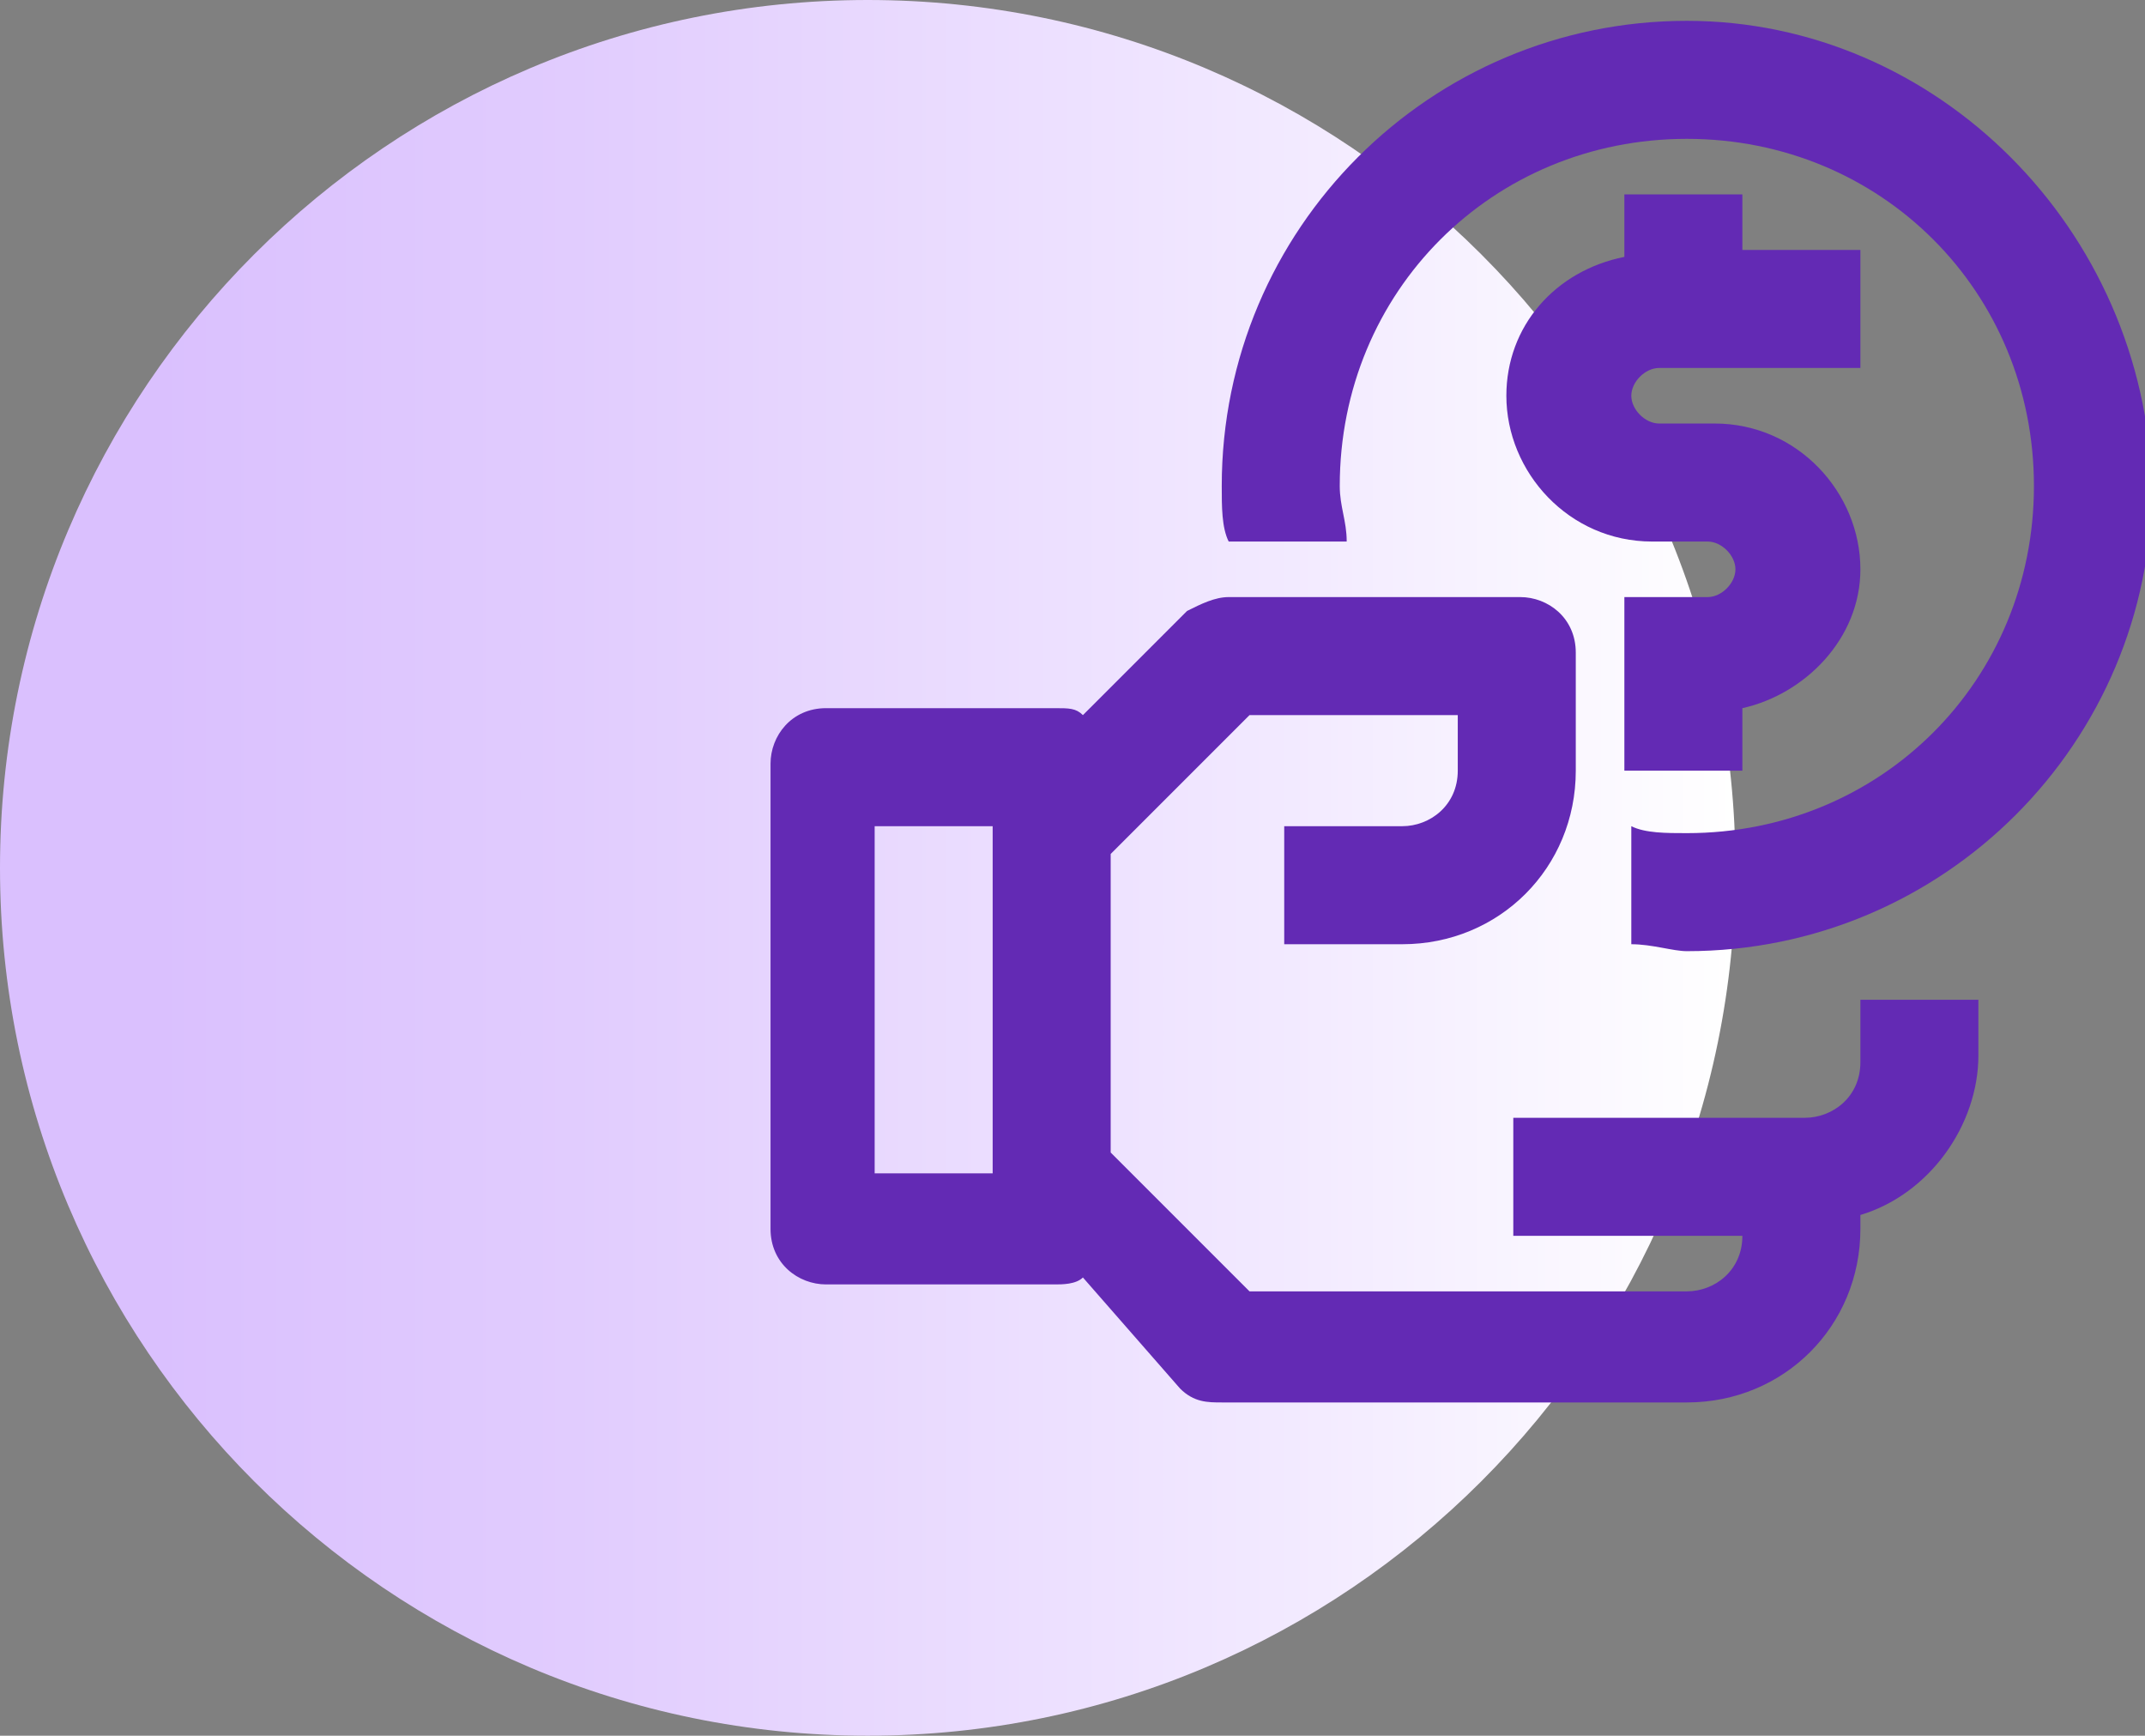
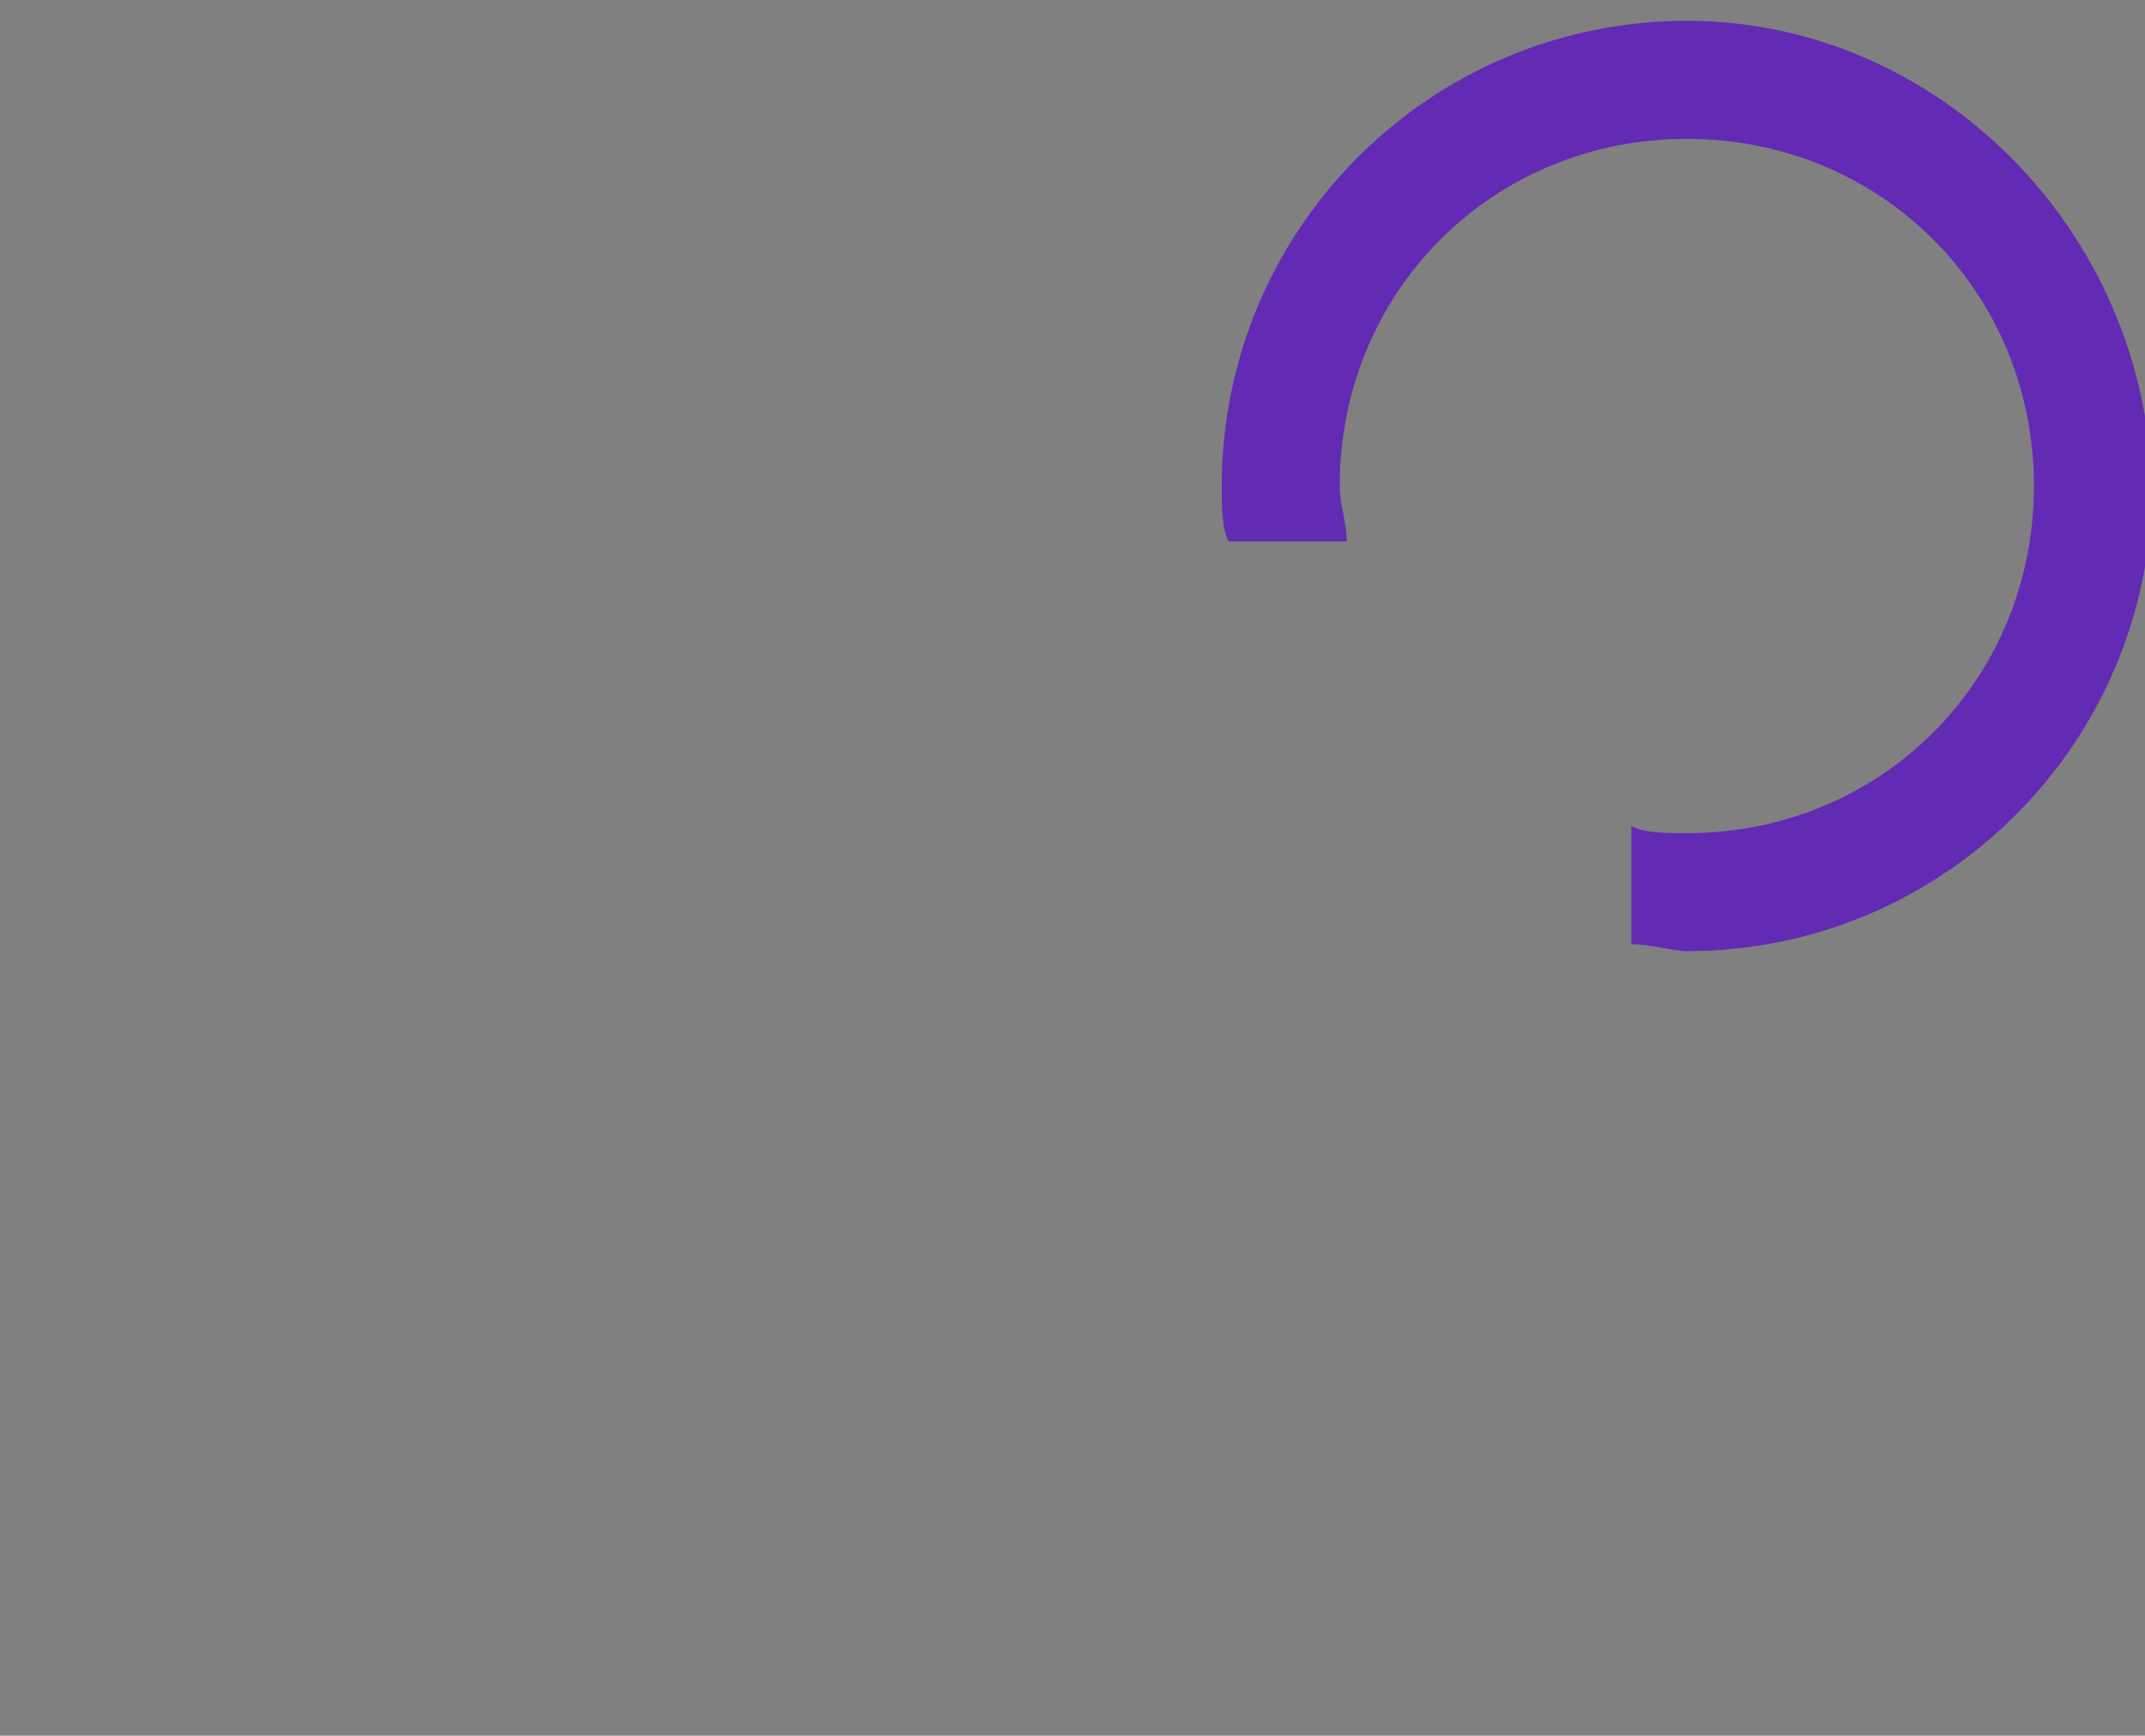
<svg xmlns="http://www.w3.org/2000/svg" version="1.1" id="Layer_1" x="0px" y="0px" viewBox="0 0 30.9 25" style="enable-background:new 0 0 30.9 25;" xml:space="preserve">
  <rect x="0" y="0" width="30.9" height="25" fill="#808080" stroke="none" />
  <style type="text/css">
	.st0{fill:url(#SVGID_1_);}
	.st1{fill:#632AB4;}
</style>
  <g>
    <linearGradient id="SVGID_1_" gradientUnits="userSpaceOnUse" x1="0" y1="12.5" x2="25" y2="12.5">
      <stop offset="8.872768e-02" style="stop-color:#DAC0FE" />
      <stop offset="0.33" style="stop-color:#E1CCFE" />
      <stop offset="0.761" style="stop-color:#F3EBFF" />
      <stop offset="1" style="stop-color:#FFFFFF" />
    </linearGradient>
-     <path class="st0" d="M12.5,25L12.5,25C5.6,25,0,19.4,0,12.5v0C0,5.6,5.6,0,12.5,0h0C19.4,0,25,5.6,25,12.5v0   C25,19.4,19.4,25,12.5,25z" />
    <g id="Solid_26_">
      <g>
-         <path class="st1" d="M26.8,15.3c0,0.5-0.4,0.8-0.8,0.8h-4.2v1.7h3.3c0,0.5-0.4,0.8-0.8,0.8h-6.3l-2-2v-4.3l2-2h3v0.8     c0,0.5-0.4,0.8-0.8,0.8h-1.7v1.7h1.7c1.4,0,2.5-1.1,2.5-2.5V9.4c0-0.5-0.4-0.8-0.8-0.8h-4.2c-0.2,0-0.4,0.1-0.6,0.2l-1.5,1.5     c-0.1-0.1-0.2-0.1-0.4-0.1h-3.3c-0.5,0-0.8,0.4-0.8,0.8v6.7c0,0.5,0.4,0.8,0.8,0.8h3.3c0.1,0,0.3,0,0.4-0.1L17,20     c0.2,0.2,0.4,0.2,0.6,0.2h6.7c1.4,0,2.5-1.1,2.5-2.5v-0.2c1-0.3,1.7-1.3,1.7-2.3v-0.8h-1.7V15.3z M14.3,16.9h-1.7v-5h1.7V16.9z" />
-         <path class="st1" d="M23.4,2.8v0.9c-1,0.2-1.7,1-1.7,2c0,1.1,0.9,2.1,2.1,2.1h0.8c0.2,0,0.4,0.2,0.4,0.4c0,0.2-0.2,0.4-0.4,0.4     h-1.2v2.5h1.7v-0.9c0.9-0.2,1.7-1,1.7-2c0-1.1-0.9-2.1-2.1-2.1h-0.8c-0.2,0-0.4-0.2-0.4-0.4s0.2-0.4,0.4-0.4h2.9V3.6h-1.7V2.8     H23.4z" />
        <path class="st1" d="M24.3,0.3c-3.7,0-6.7,3-6.7,6.7c0,0.3,0,0.6,0.1,0.8h1.7c0-0.3-0.1-0.5-0.1-0.8c0-2.8,2.2-5,5-5s5,2.2,5,5     c0,2.8-2.2,5-5,5c-0.3,0-0.6,0-0.8-0.1v1.7c0.3,0,0.6,0.1,0.8,0.1c3.7,0,6.7-3,6.7-6.7C30.9,3.3,27.9,0.3,24.3,0.3z" />
      </g>
    </g>
  </g>
</svg>